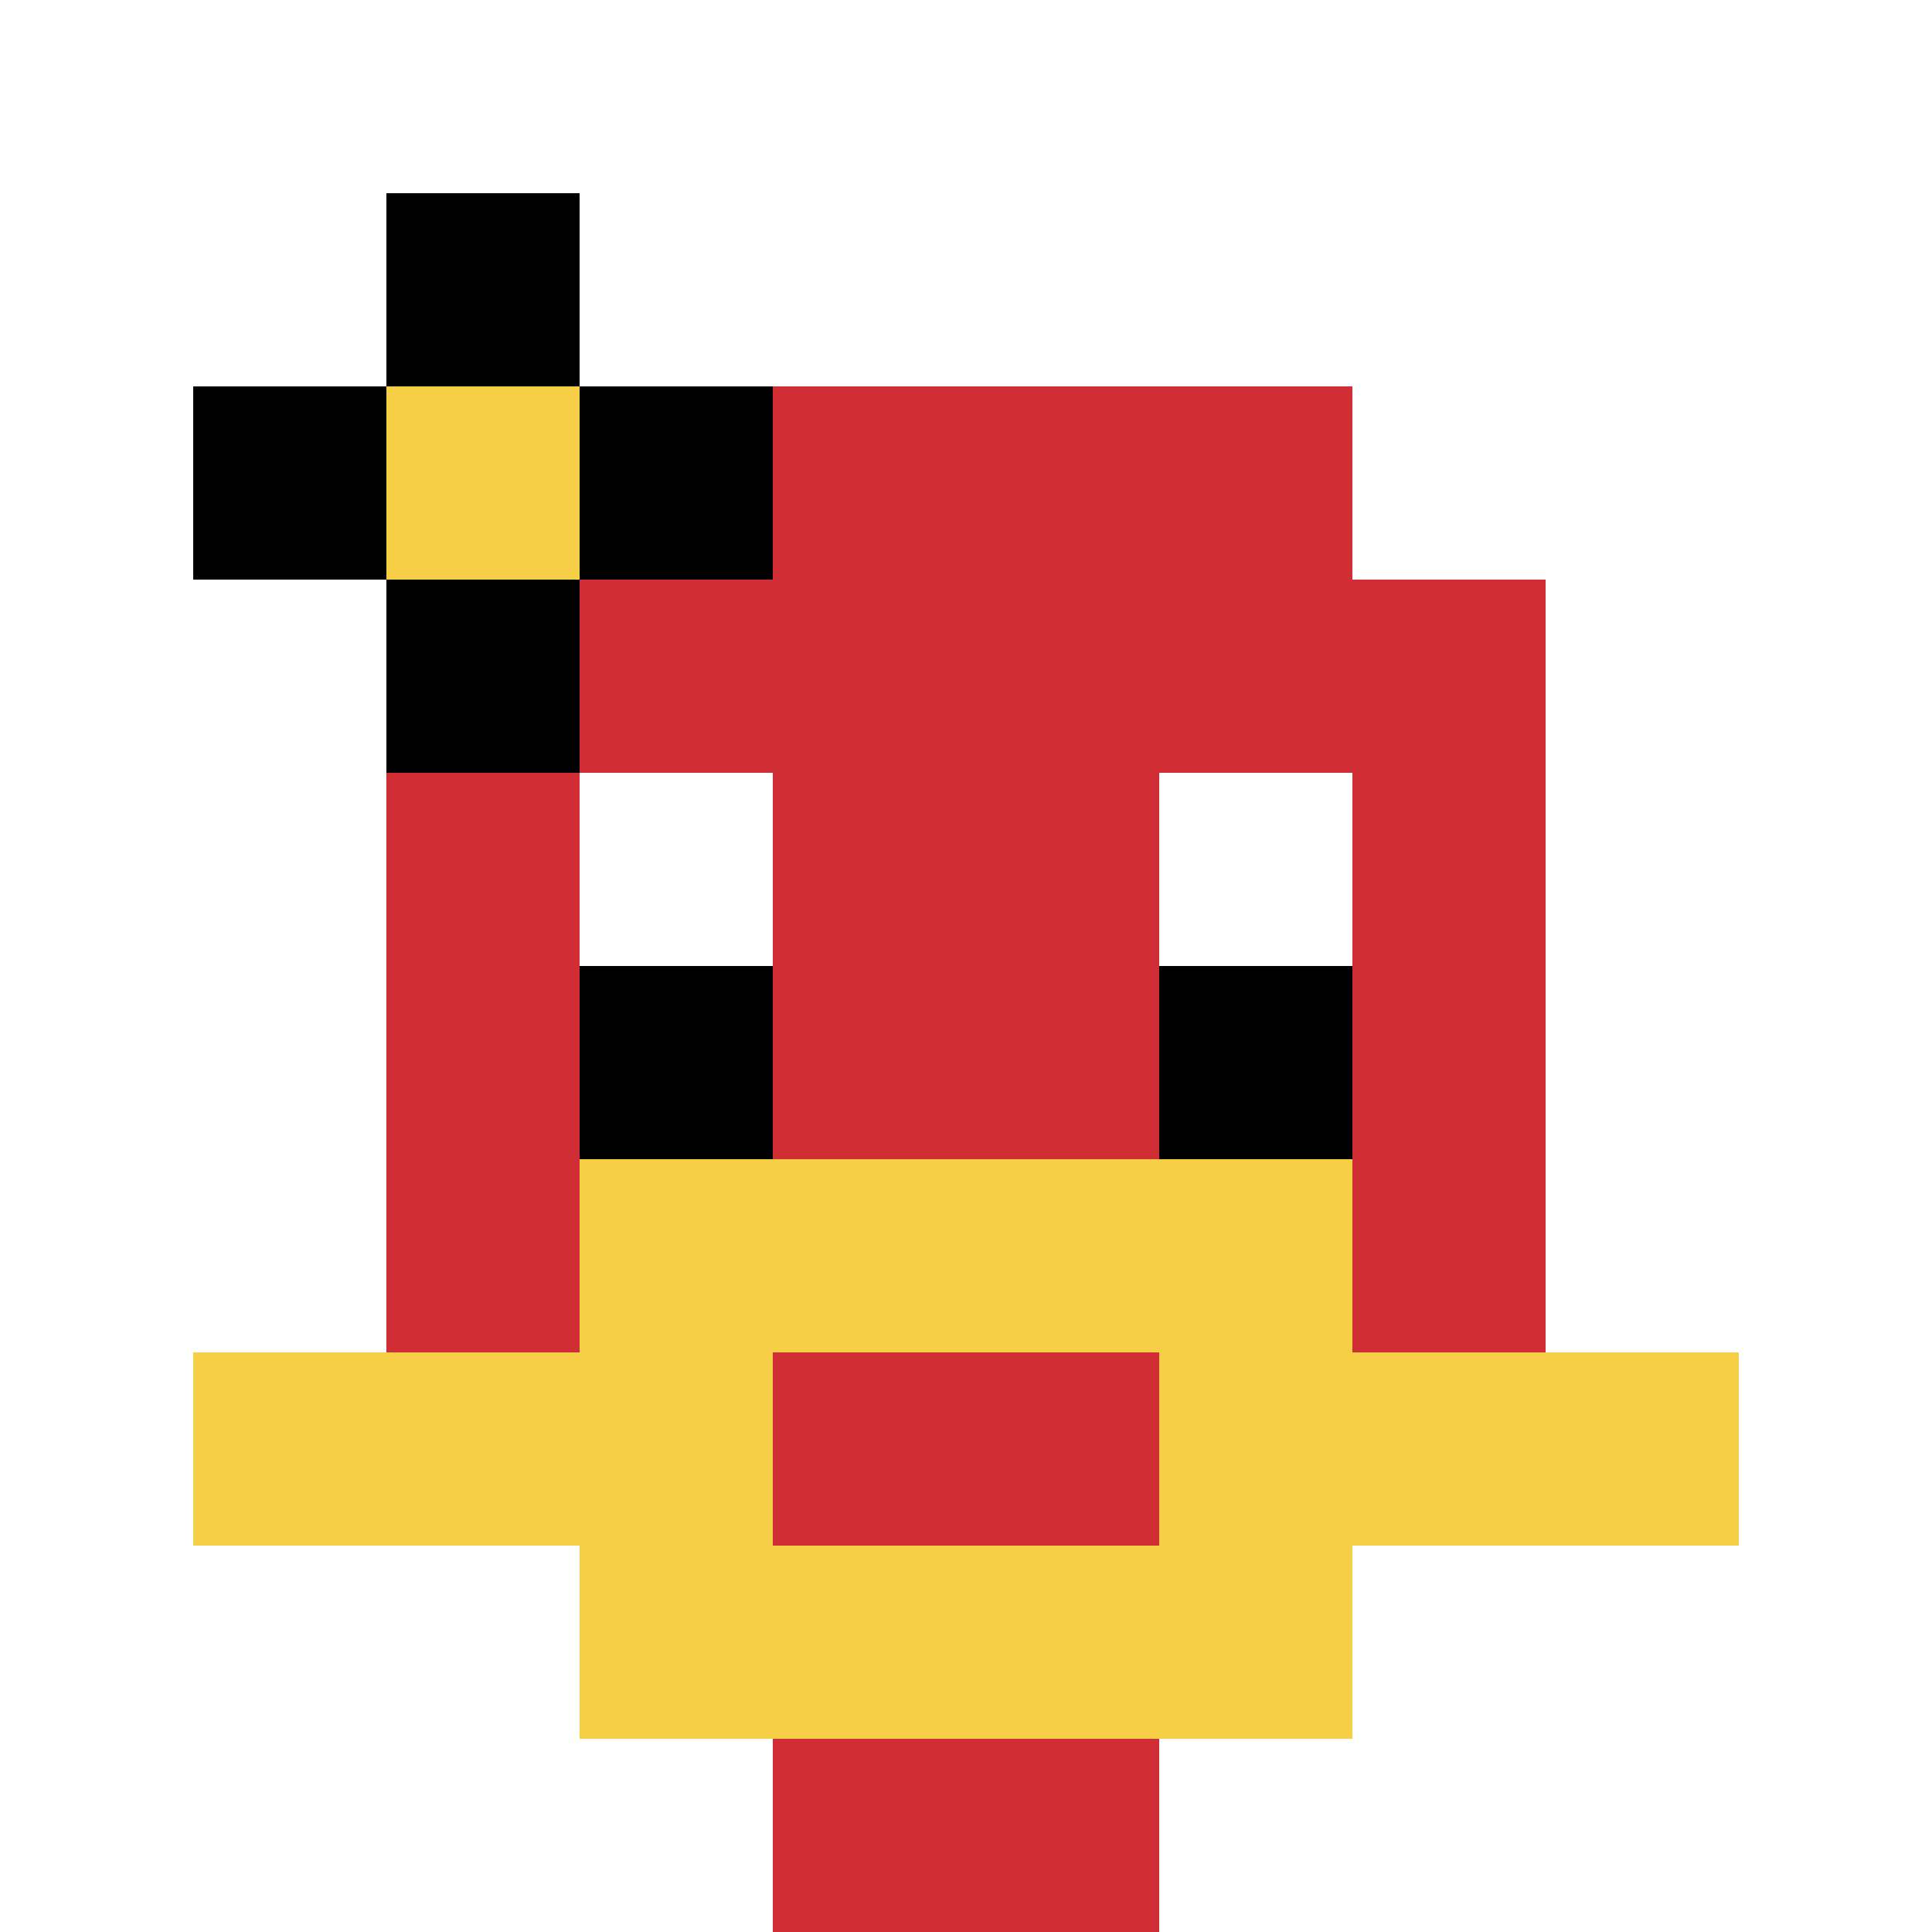
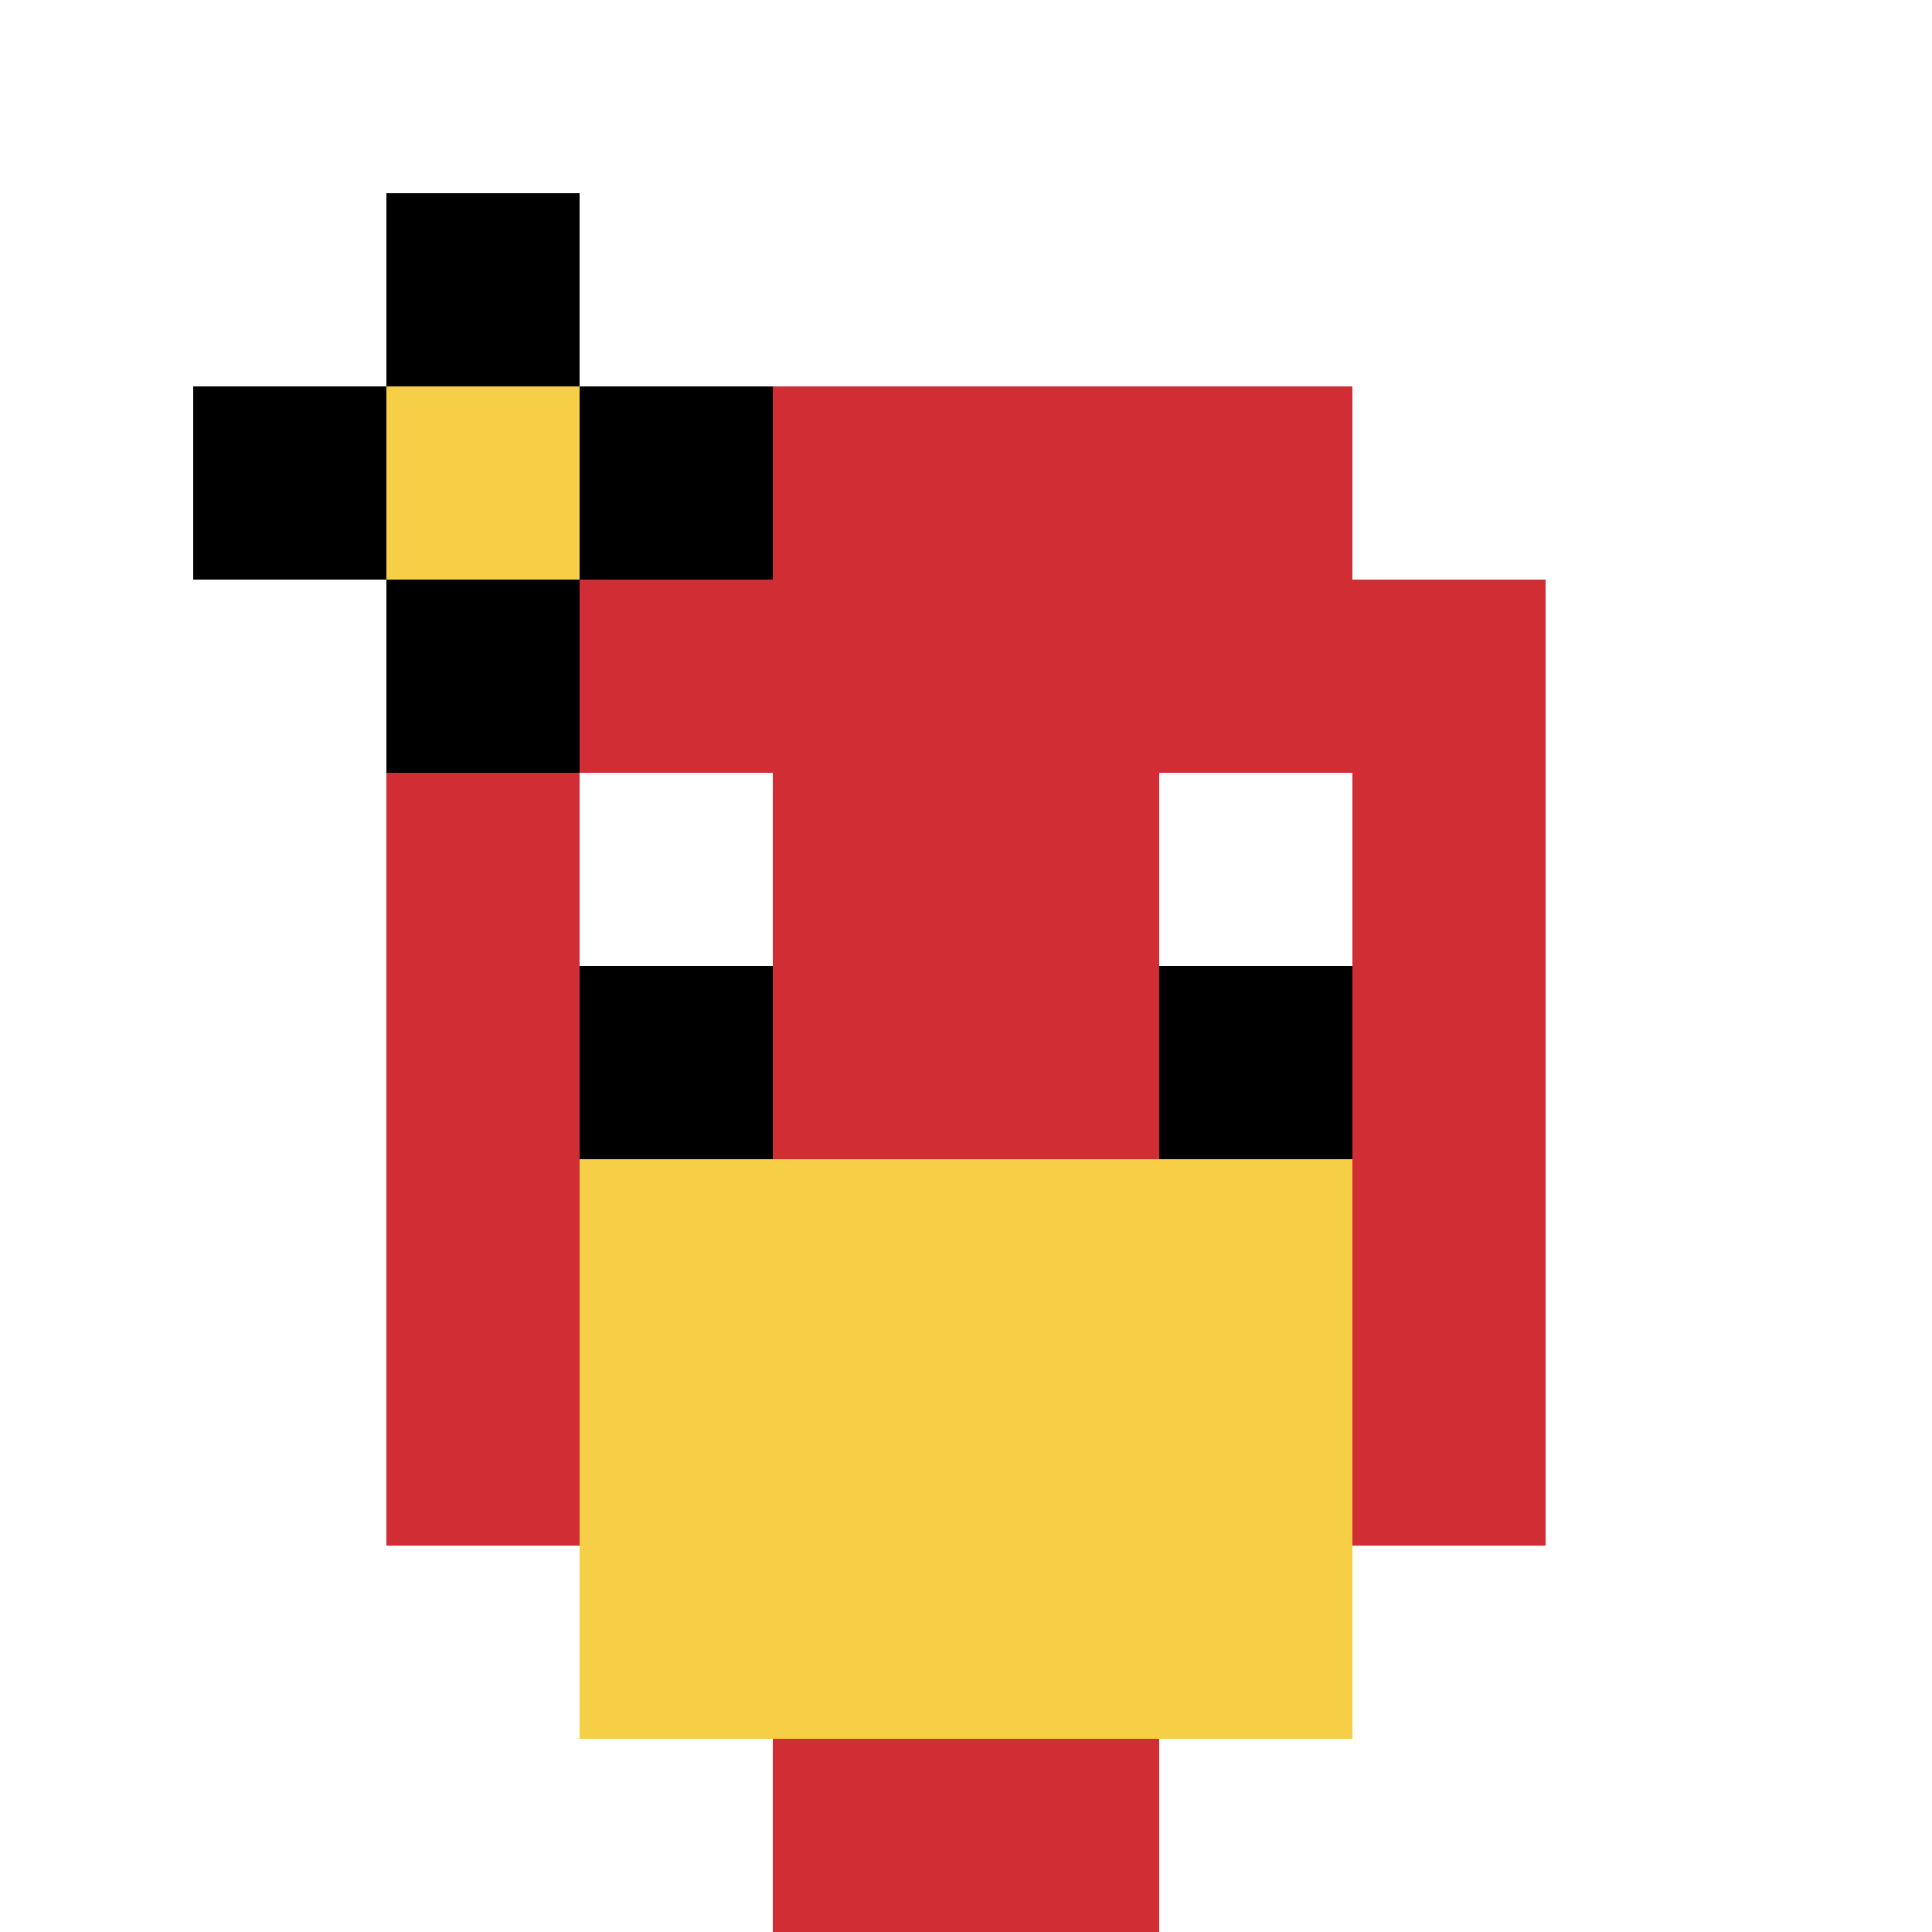
<svg xmlns="http://www.w3.org/2000/svg" version="1.1" width="1336" height="1336">
  <title>'goose-pfp-900125' by Dmitri Cherniak</title>
  <desc>seed=900125
backgroundColor=#ffffff
padding=20
innerPadding=0
timeout=500
dimension=1
border=false
Save=function(){return n.handleSave()}
frame=152

Rendered at Tue Oct 03 2023 14:35:07 GMT-0700 (Pacific Daylight Time)
Generated in 1ms
</desc>
  <defs />
  <rect width="100%" height="100%" fill="#ffffff" />
  <g>
    <g id="0-0">
      <rect x="0" y="0" height="1336" width="1336" fill="#ffffff" />
      <g>
        <rect id="0-0-3-2-4-7" x="400.8" y="267.2" width="534.4" height="935.2" fill="#D12D35" />
        <rect id="0-0-2-3-6-5" x="267.2" y="400.8" width="801.6" height="668" fill="#D12D35" />
        <rect id="0-0-4-8-2-2" x="534.4" y="1068.8" width="267.2" height="267.2" fill="#D12D35" />
-         <rect id="0-0-1-7-8-1" x="133.6" y="935.2" width="1068.8" height="133.6" fill="#F7CF46" />
        <rect id="0-0-3-6-4-3" x="400.8" y="801.6" width="534.4" height="400.8" fill="#F7CF46" />
-         <rect id="0-0-4-7-2-1" x="534.4" y="935.2" width="267.2" height="133.6" fill="#D12D35" />
        <rect id="0-0-3-4-1-1" x="400.8" y="534.4" width="133.6" height="133.6" fill="#ffffff" />
        <rect id="0-0-6-4-1-1" x="801.6" y="534.4" width="133.6" height="133.6" fill="#ffffff" />
        <rect id="0-0-3-5-1-1" x="400.8" y="668" width="133.6" height="133.6" fill="#000000" />
        <rect id="0-0-6-5-1-1" x="801.6" y="668" width="133.6" height="133.6" fill="#000000" />
        <rect id="0-0-1-2-3-1" x="133.6" y="267.2" width="400.8" height="133.6" fill="#000000" />
        <rect id="0-0-2-1-1-3" x="267.2" y="133.6" width="133.6" height="400.8" fill="#000000" />
        <rect id="0-0-2-2-1-1" x="267.2" y="267.2" width="133.6" height="133.6" fill="#F7CF46" />
      </g>
      <rect x="0" y="0" stroke="white" stroke-width="0" height="1336" width="1336" fill="none" />
    </g>
  </g>
</svg>